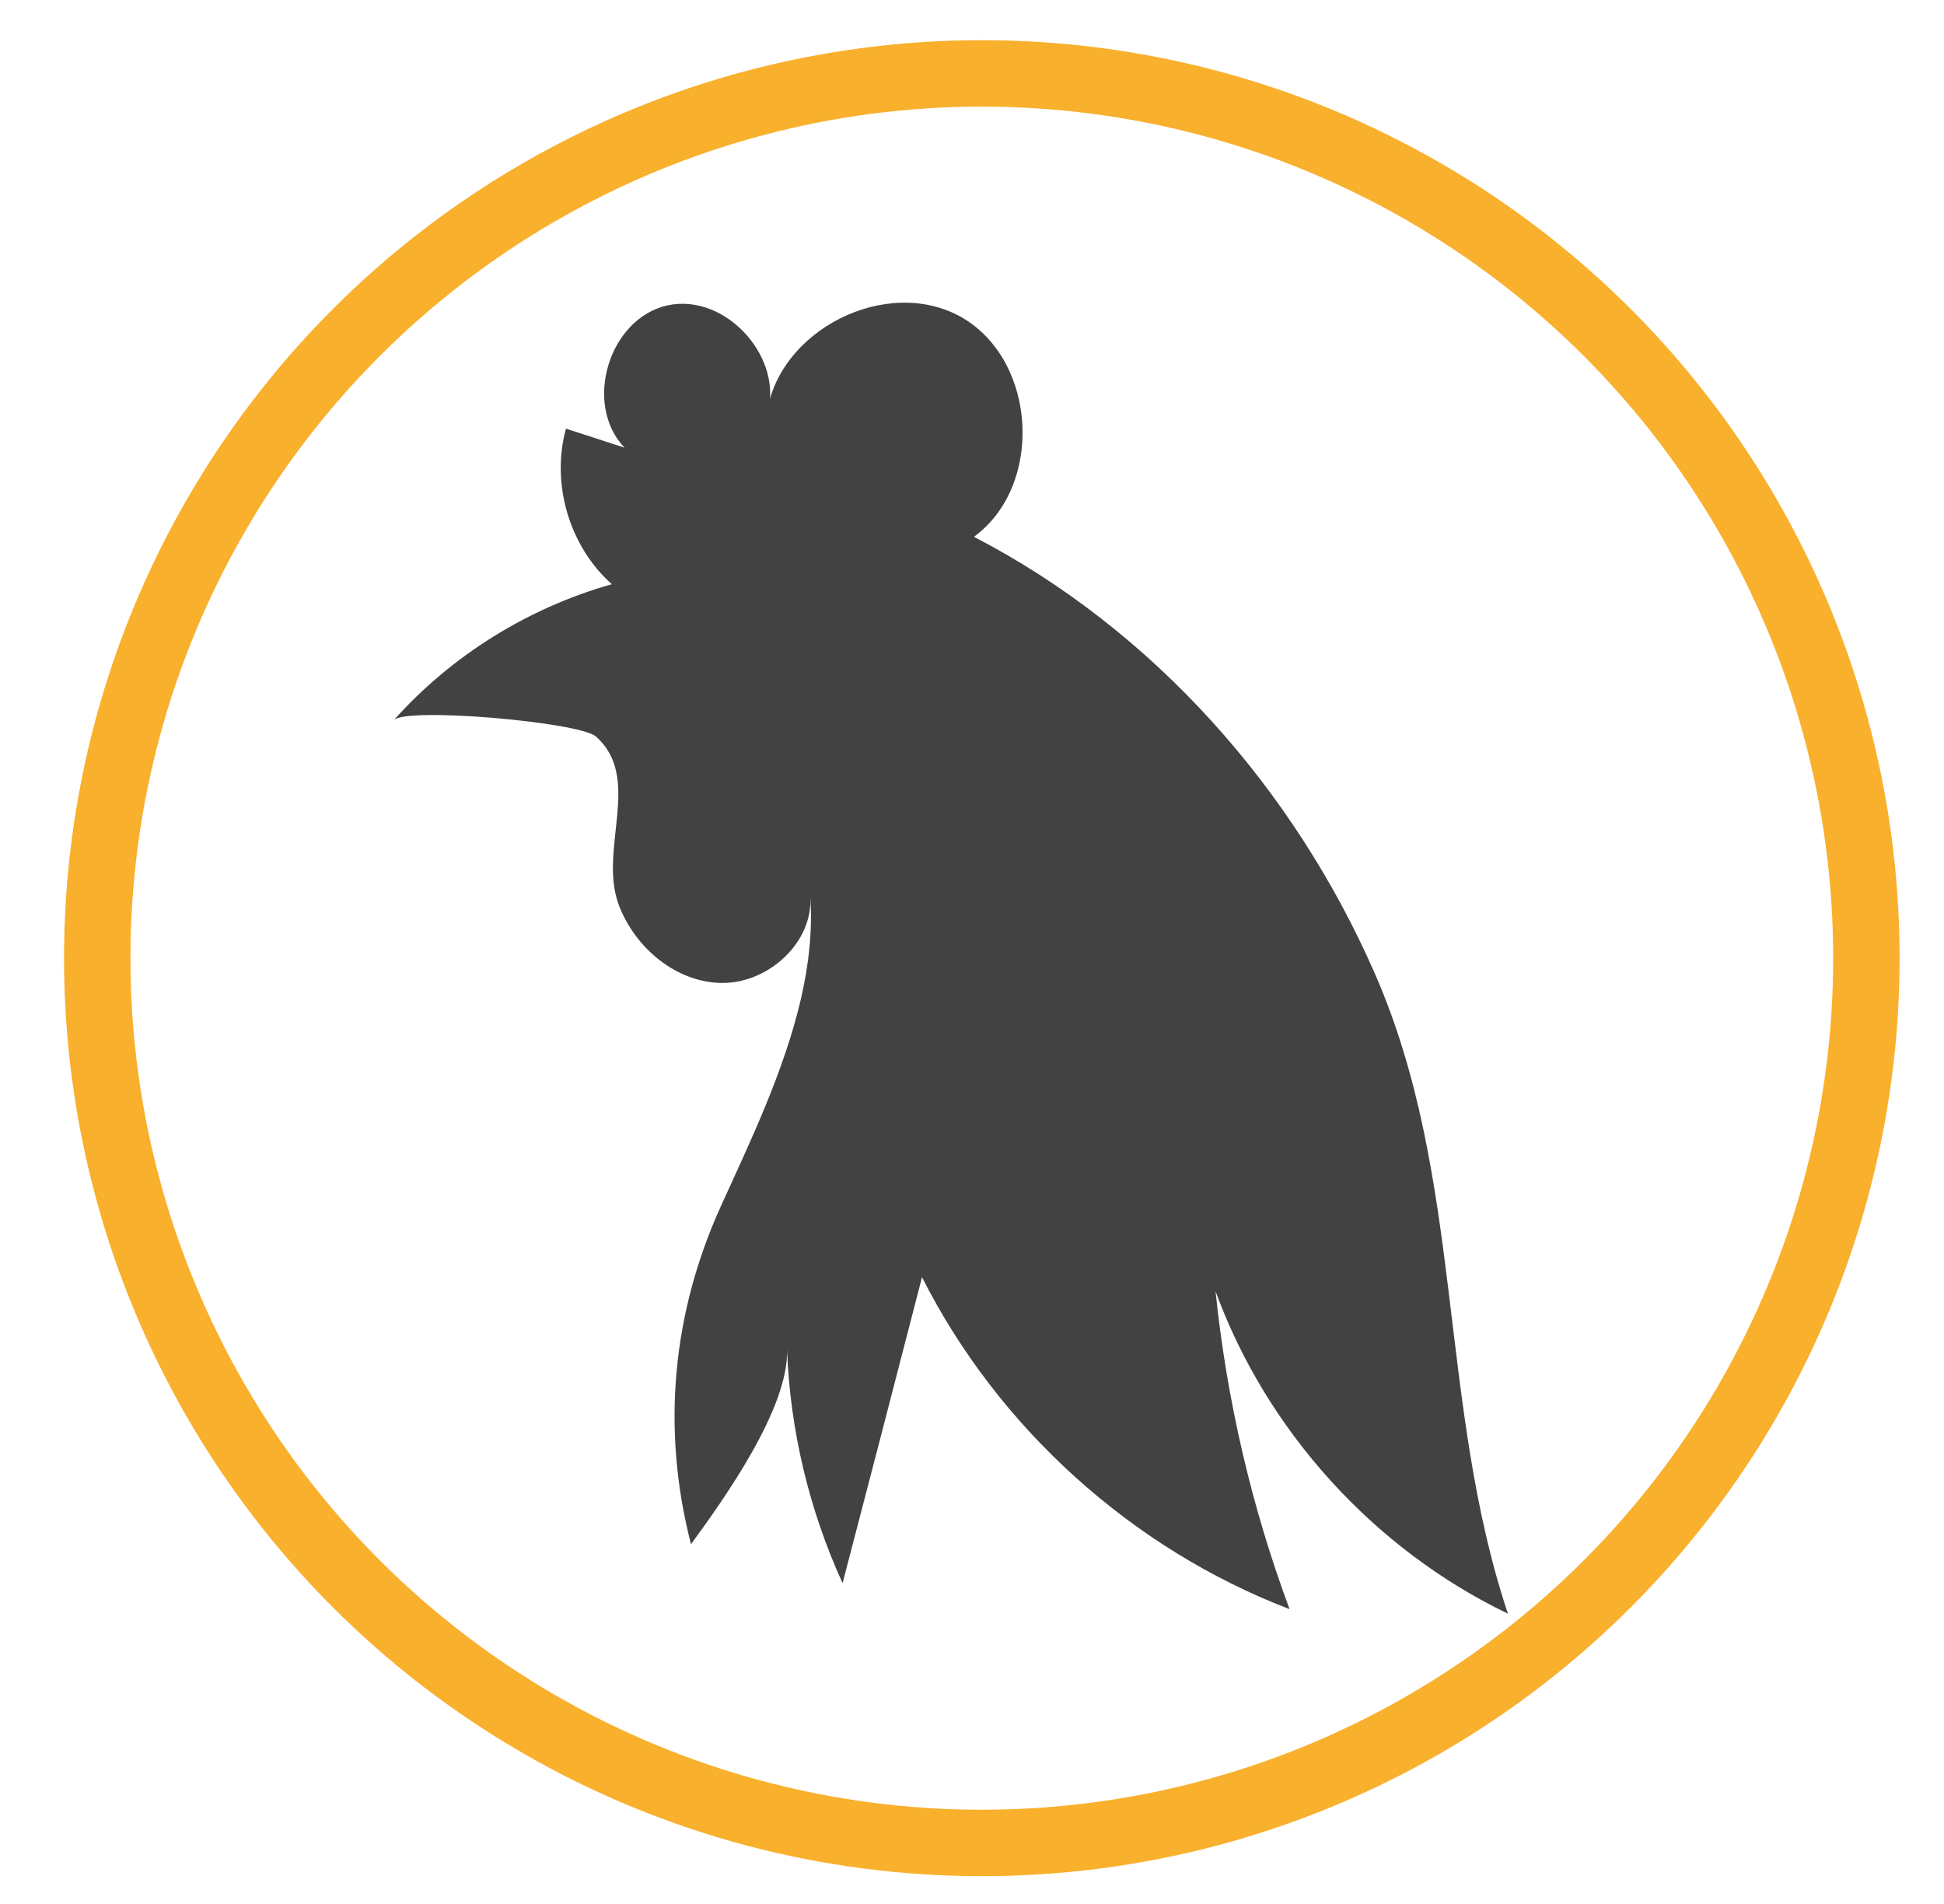
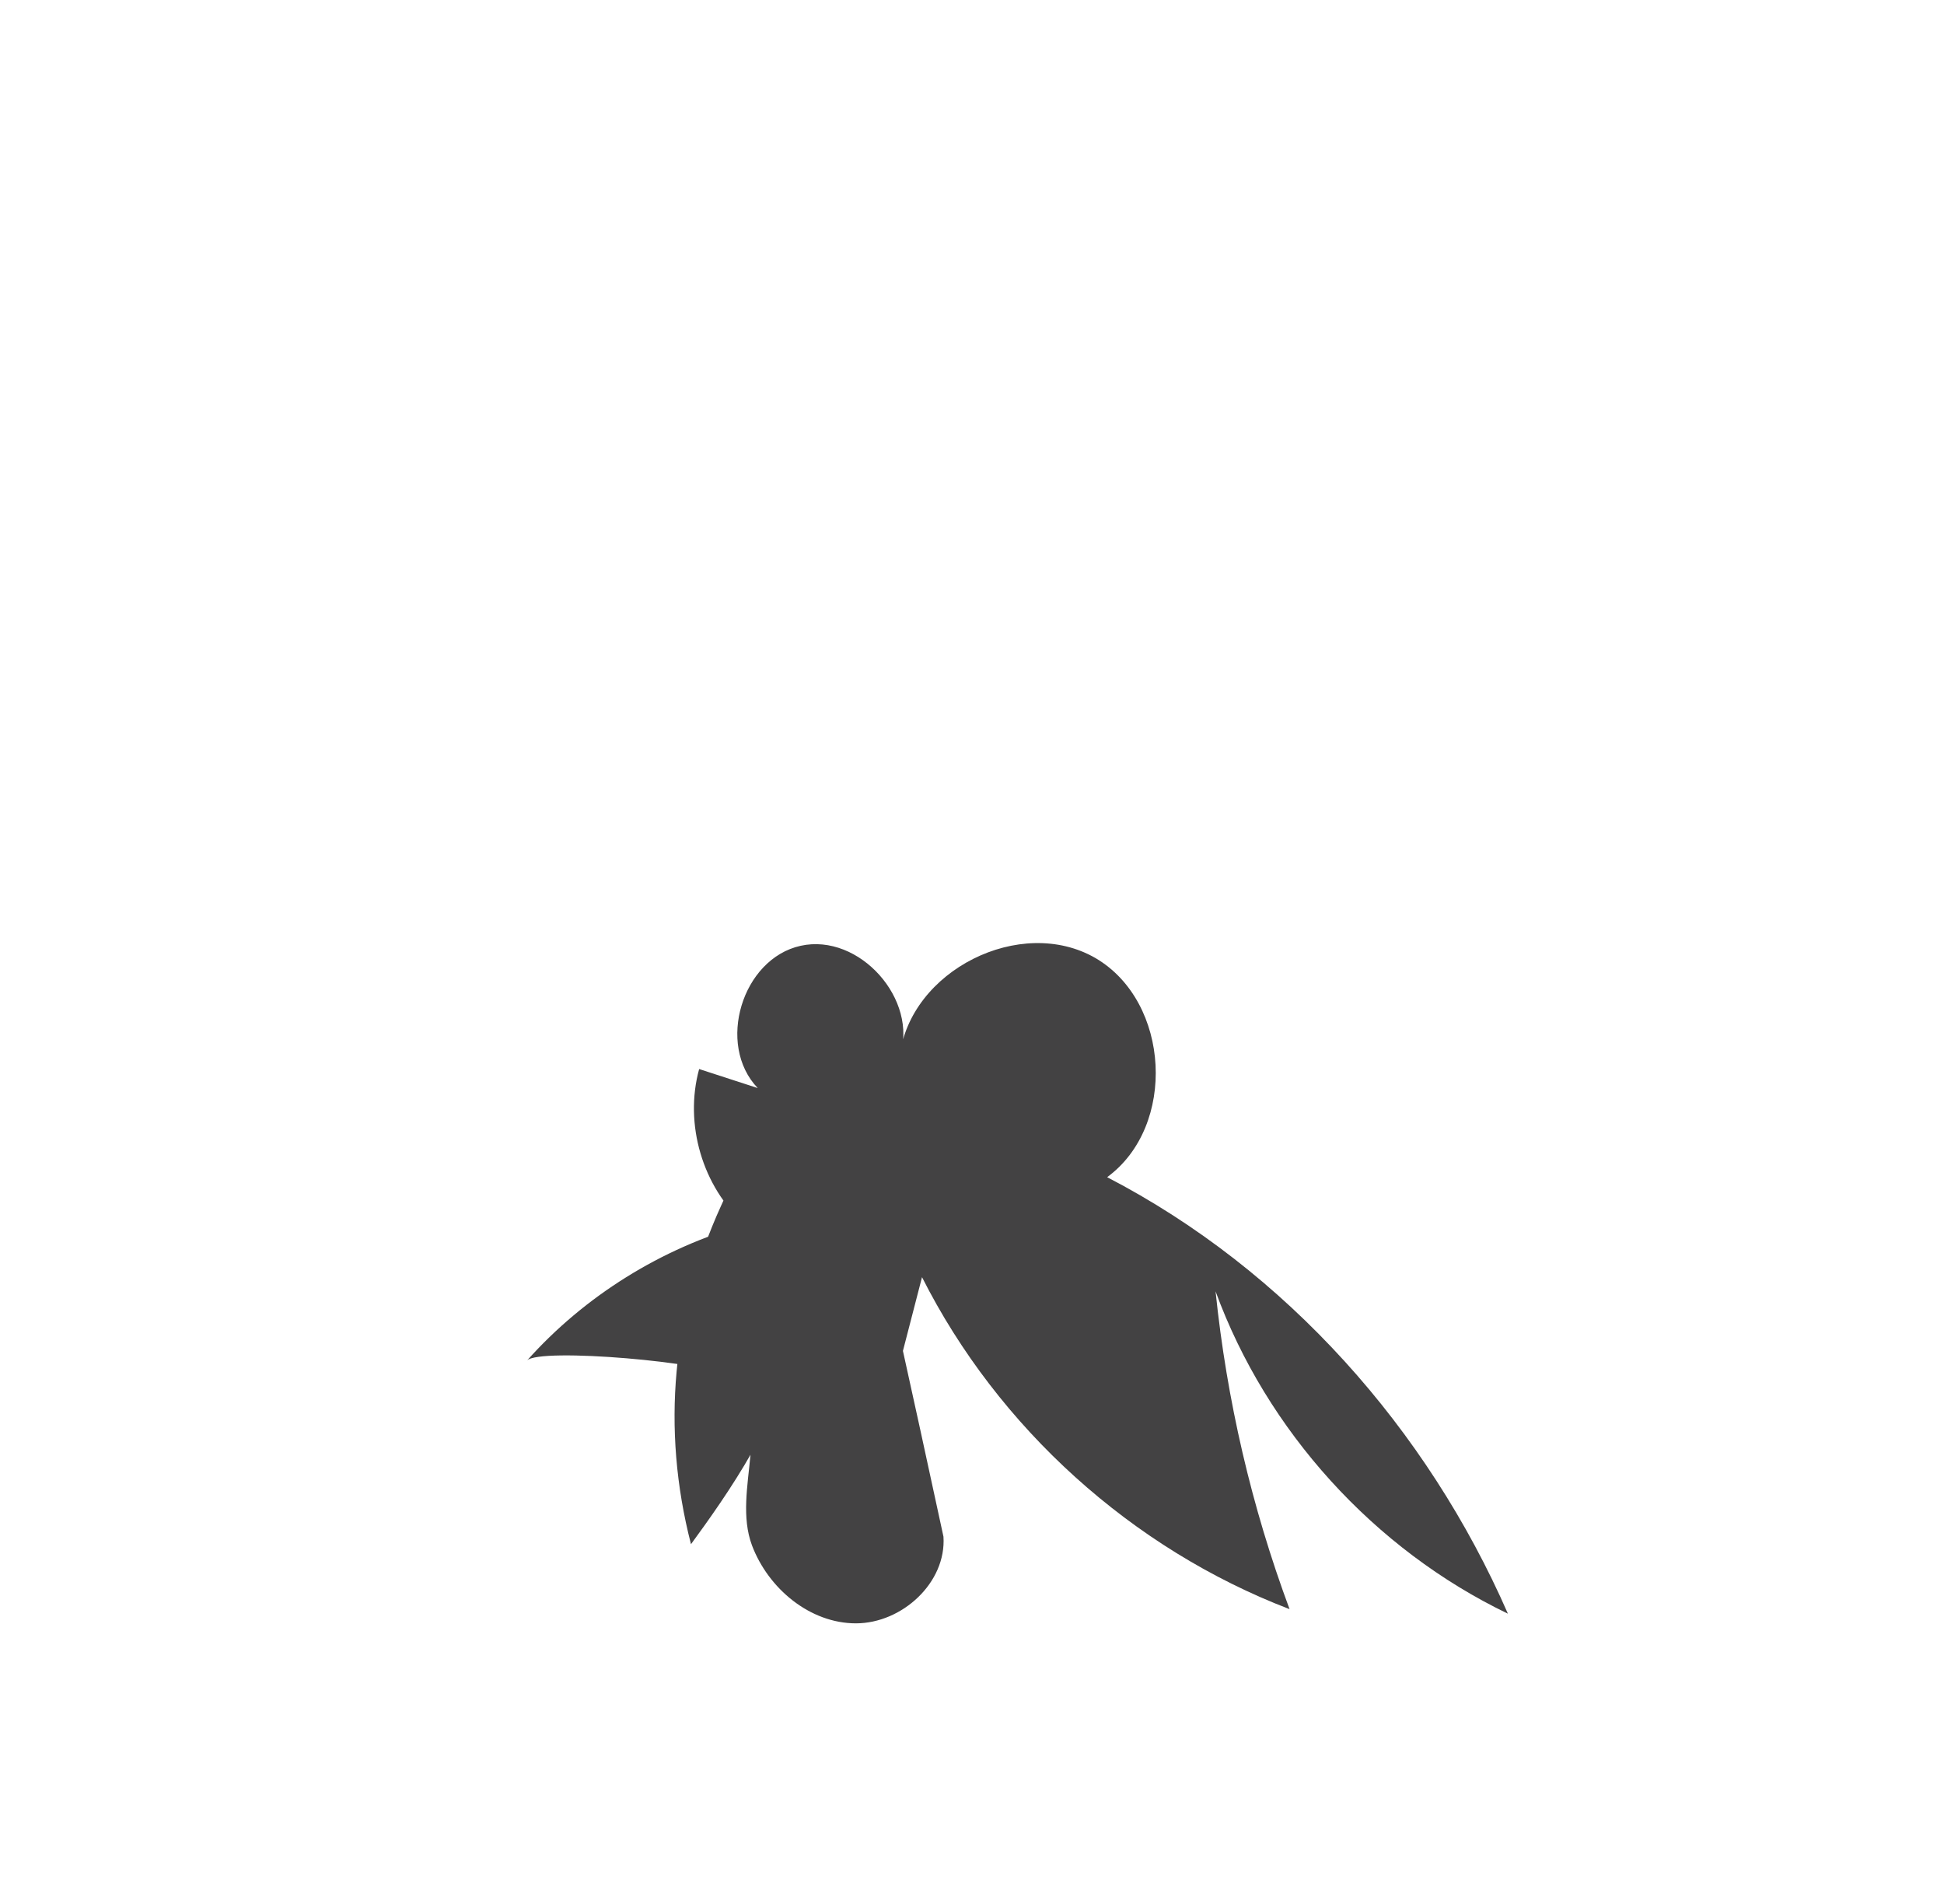
<svg xmlns="http://www.w3.org/2000/svg" version="1.1" id="Capa_1" x="0px" y="0px" viewBox="0 0 64.37 63.04" style="enable-background:new 0 0 64.37 63.04;" xml:space="preserve">
  <style type="text/css">
	.st0{fill:#434243;}
	.st1{fill:none;stroke:#F9B02D;stroke-width:2.199;stroke-miterlimit:10;}
</style>
-   <path class="st0" d="M26.52,33.07c-0.56,2.41-1.7,4.77-2.65,6.86c-1.6,3.52-1.98,7.35-0.99,11.19c1.09-1.49,3.25-4.51,3.18-6.45  c0.1,2.67,0.73,5.31,1.84,7.74c0.88-3.38,1.76-6.75,2.63-10.13c2.52,4.99,6.95,8.99,12.17,10.99c-1.26-3.39-2.08-6.93-2.45-10.52  c1.69,4.62,5.25,8.54,9.68,10.67c-2.33-6.99-1.44-14.43-4.41-21.2c-2.67-6.1-7.33-11.37-13.27-14.45c2.31-1.69,2.09-5.8-0.38-7.25  c-2.48-1.44-6.16,0.41-6.49,3.26c0.64-1.88-1.33-4.1-3.28-3.67c-1.94,0.43-2.8,3.27-1.42,4.71c-0.65-0.21-1.29-0.42-1.94-0.63  c-0.5,1.82,0.11,3.9,1.52,5.15c-2.77,0.78-5.31,2.36-7.22,4.5c0.4-0.44,6.14,0.06,6.69,0.54c1.56,1.38,0.07,3.74,0.76,5.58  c0.54,1.43,1.92,2.58,3.44,2.58c1.53,0,3-1.35,2.9-2.87C26.91,30.8,26.78,31.94,26.52,33.07" />
-   <circle class="st1" cx="32.51" cy="31.72" r="29.29" />
+   <path class="st0" d="M26.52,33.07c-0.56,2.41-1.7,4.77-2.65,6.86c-1.6,3.52-1.98,7.35-0.99,11.19c1.09-1.49,3.25-4.51,3.18-6.45  c0.1,2.67,0.73,5.31,1.84,7.74c0.88-3.38,1.76-6.75,2.63-10.13c2.52,4.99,6.95,8.99,12.17,10.99c-1.26-3.39-2.08-6.93-2.45-10.52  c1.69,4.62,5.25,8.54,9.68,10.67c-2.67-6.1-7.33-11.37-13.27-14.45c2.31-1.69,2.09-5.8-0.38-7.25  c-2.48-1.44-6.16,0.41-6.49,3.26c0.64-1.88-1.33-4.1-3.28-3.67c-1.94,0.43-2.8,3.27-1.42,4.71c-0.65-0.21-1.29-0.42-1.94-0.63  c-0.5,1.82,0.11,3.9,1.52,5.15c-2.77,0.78-5.31,2.36-7.22,4.5c0.4-0.44,6.14,0.06,6.69,0.54c1.56,1.38,0.07,3.74,0.76,5.58  c0.54,1.43,1.92,2.58,3.44,2.58c1.53,0,3-1.35,2.9-2.87C26.91,30.8,26.78,31.94,26.52,33.07" />
</svg>